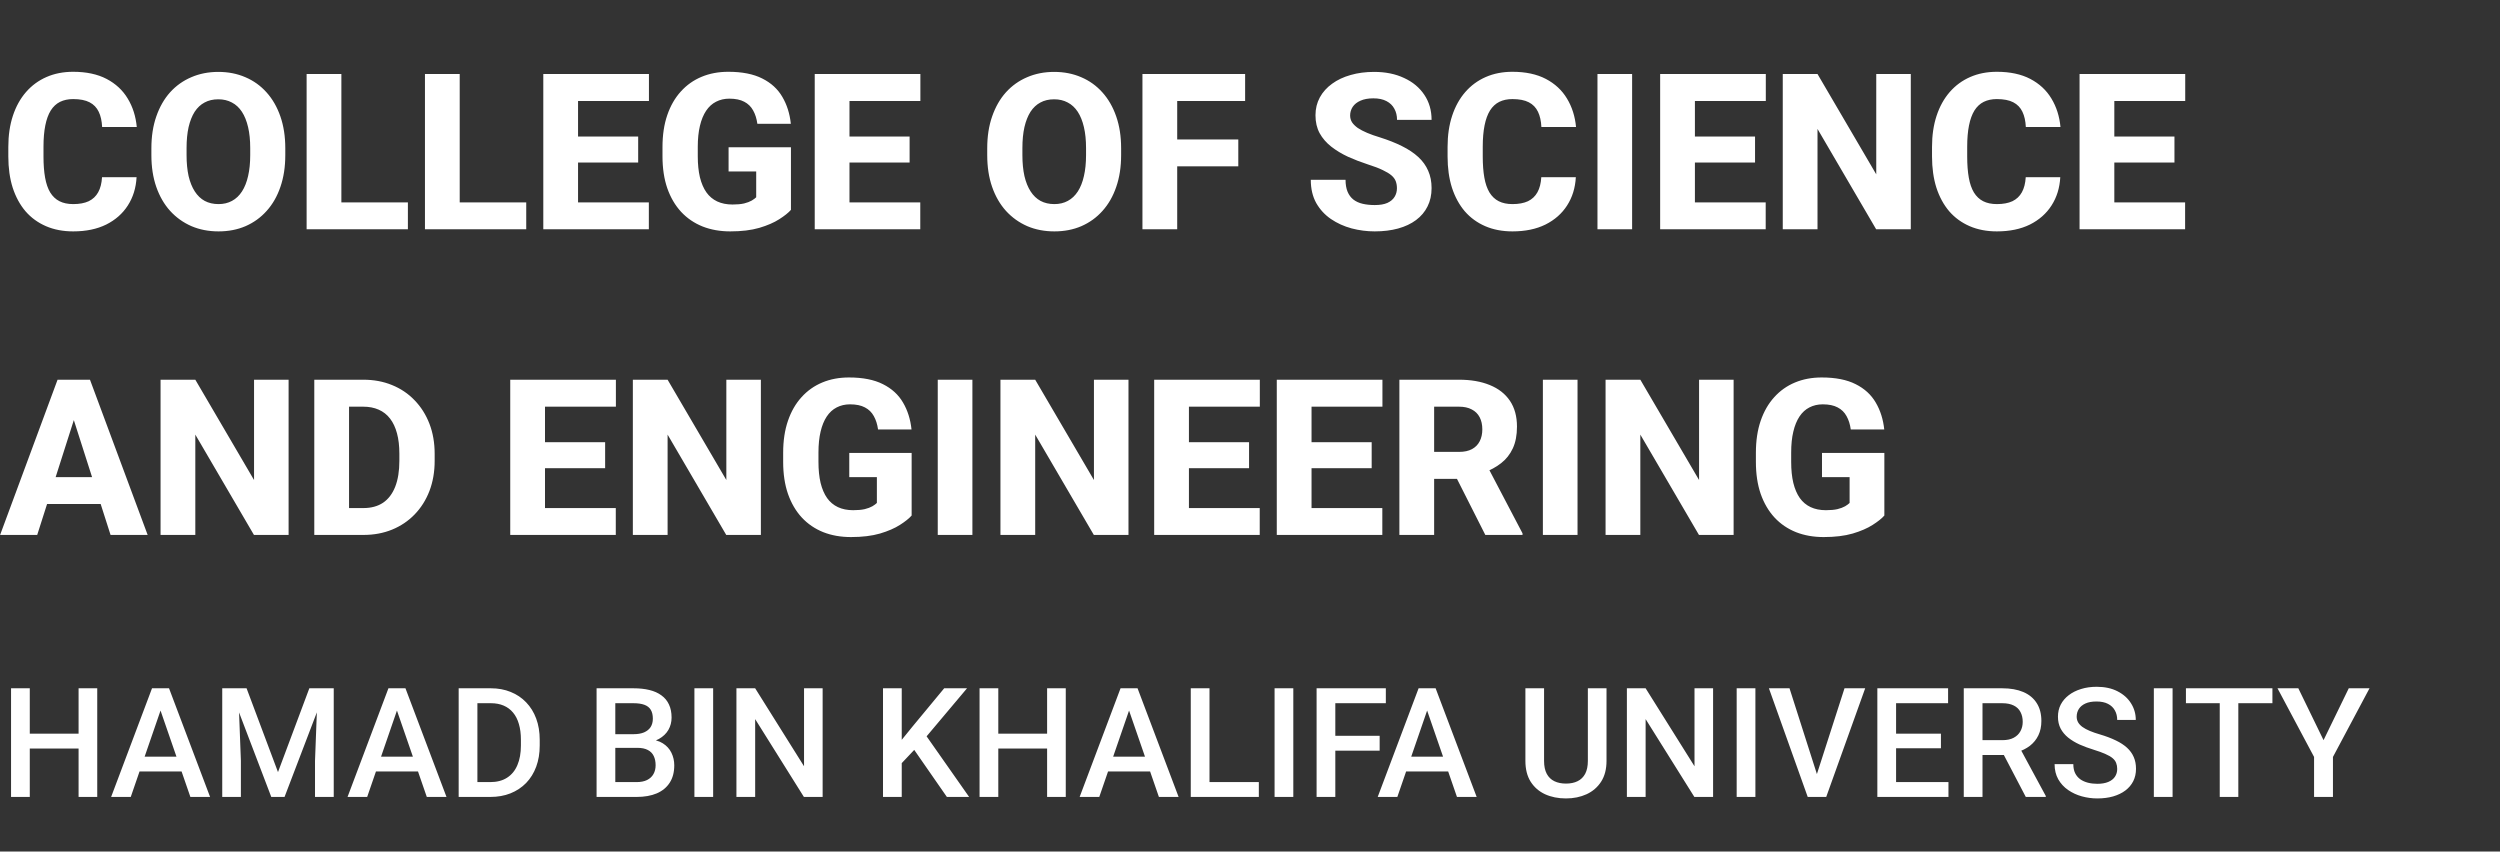
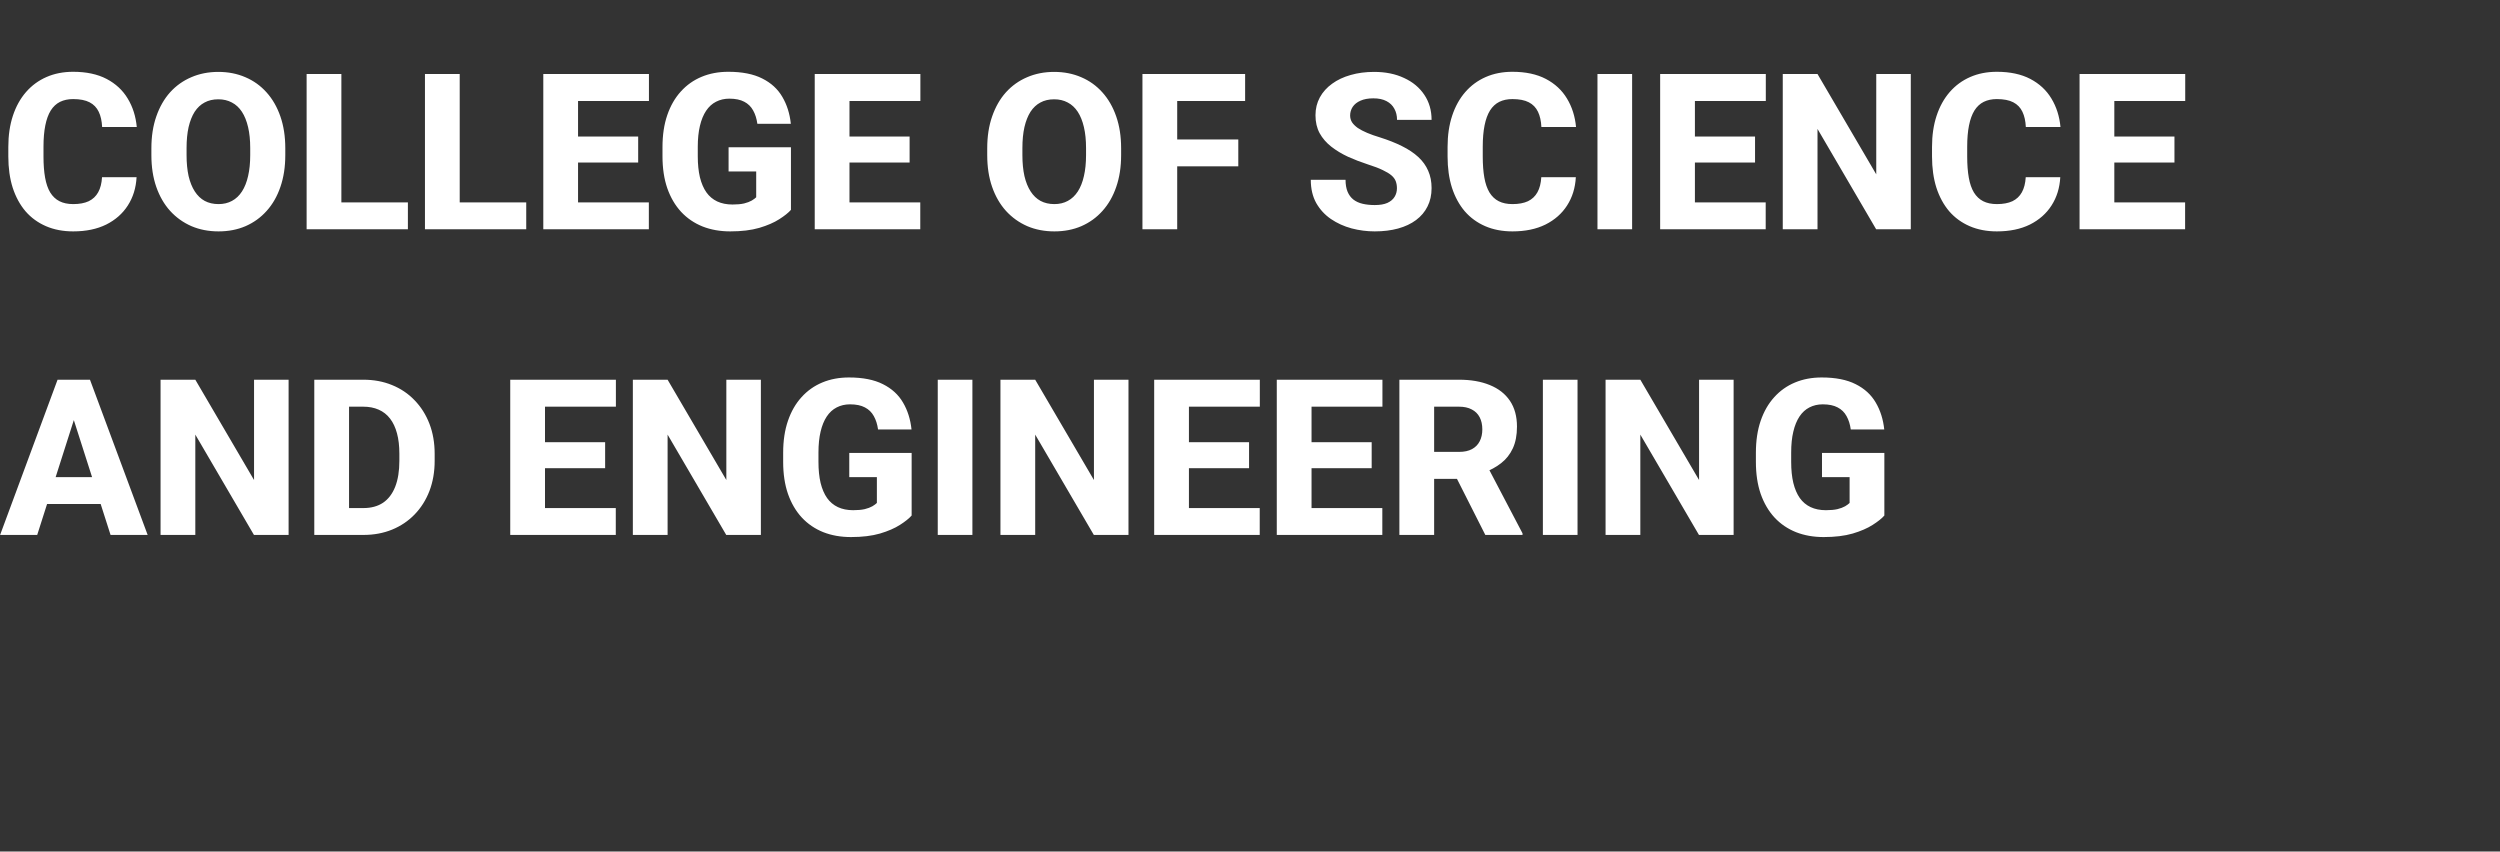
<svg xmlns="http://www.w3.org/2000/svg" width="229" height="78" viewBox="0 0 229 78" fill="none">
  <rect x="0" y="0" width="229" height="78" fill="#333333" stroke="none" />
-   <path d="M9.346 16.234H12.51C12.458 17.211 12.191 18.074 11.709 18.822C11.234 19.564 10.573 20.147 9.727 20.57C8.88 20.987 7.874 21.195 6.709 21.195C5.778 21.195 4.945 21.036 4.209 20.717C3.473 20.398 2.848 19.942 2.334 19.35C1.826 18.751 1.436 18.031 1.162 17.191C0.895 16.345 0.762 15.391 0.762 14.33V13.461C0.762 12.4 0.902 11.446 1.182 10.6C1.462 9.753 1.862 9.031 2.383 8.432C2.904 7.833 3.529 7.374 4.258 7.055C4.987 6.736 5.801 6.576 6.699 6.576C7.91 6.576 8.932 6.794 9.766 7.23C10.599 7.667 11.243 8.266 11.699 9.027C12.162 9.789 12.438 10.658 12.529 11.635H9.355C9.329 11.081 9.225 10.616 9.043 10.238C8.861 9.854 8.581 9.564 8.203 9.369C7.826 9.174 7.324 9.076 6.699 9.076C6.243 9.076 5.843 9.161 5.498 9.33C5.16 9.499 4.876 9.763 4.648 10.121C4.427 10.479 4.261 10.935 4.15 11.488C4.04 12.035 3.984 12.686 3.984 13.441V14.33C3.984 15.079 4.033 15.727 4.131 16.273C4.229 16.82 4.385 17.273 4.6 17.631C4.821 17.989 5.104 18.256 5.449 18.432C5.794 18.607 6.214 18.695 6.709 18.695C7.275 18.695 7.747 18.607 8.125 18.432C8.503 18.249 8.792 17.976 8.994 17.611C9.196 17.247 9.313 16.788 9.346 16.234ZM26.133 13.578V14.213C26.133 15.294 25.983 16.264 25.684 17.123C25.391 17.982 24.971 18.715 24.424 19.32C23.884 19.926 23.239 20.391 22.49 20.717C21.748 21.036 20.924 21.195 20.02 21.195C19.115 21.195 18.288 21.036 17.539 20.717C16.79 20.391 16.139 19.926 15.586 19.32C15.039 18.715 14.616 17.982 14.316 17.123C14.017 16.264 13.867 15.294 13.867 14.213V13.578C13.867 12.497 14.017 11.527 14.316 10.668C14.616 9.802 15.036 9.066 15.576 8.461C16.123 7.855 16.771 7.393 17.52 7.074C18.268 6.749 19.095 6.586 20 6.586C20.905 6.586 21.732 6.749 22.48 7.074C23.229 7.393 23.874 7.855 24.414 8.461C24.961 9.066 25.384 9.802 25.684 10.668C25.983 11.527 26.133 12.497 26.133 13.578ZM22.92 14.213V13.559C22.92 12.836 22.855 12.198 22.725 11.645C22.594 11.085 22.406 10.616 22.158 10.238C21.911 9.861 21.605 9.577 21.24 9.389C20.876 9.193 20.462 9.096 20 9.096C19.518 9.096 19.098 9.193 18.74 9.389C18.382 9.577 18.079 9.861 17.832 10.238C17.591 10.616 17.406 11.085 17.275 11.645C17.152 12.198 17.09 12.836 17.09 13.559V14.213C17.09 14.929 17.152 15.567 17.275 16.127C17.406 16.68 17.594 17.149 17.842 17.533C18.089 17.917 18.392 18.207 18.75 18.402C19.115 18.598 19.538 18.695 20.02 18.695C20.482 18.695 20.892 18.598 21.25 18.402C21.615 18.207 21.921 17.917 22.168 17.533C22.415 17.149 22.601 16.68 22.725 16.127C22.855 15.567 22.92 14.929 22.92 14.213ZM37.363 18.539V21H30.186V18.539H37.363ZM31.27 6.781V21H28.086V6.781H31.27ZM48.203 18.539V21H41.025V18.539H48.203ZM42.109 6.781V21H38.926V6.781H42.109ZM59.434 18.539V21H51.865V18.539H59.434ZM52.949 6.781V21H49.766V6.781H52.949ZM58.457 12.504V14.887H51.865V12.504H58.457ZM59.443 6.781V9.252H51.865V6.781H59.443ZM72.451 13.49V19.223C72.217 19.49 71.859 19.776 71.377 20.082C70.902 20.388 70.293 20.652 69.551 20.873C68.809 21.088 67.923 21.195 66.894 21.195C65.963 21.195 65.117 21.046 64.356 20.746C63.594 20.44 62.94 19.994 62.393 19.408C61.846 18.816 61.422 18.093 61.123 17.24C60.83 16.387 60.684 15.411 60.684 14.31V13.471C60.684 12.37 60.83 11.394 61.123 10.541C61.416 9.688 61.829 8.969 62.363 8.383C62.897 7.79 63.532 7.341 64.268 7.035C65.003 6.729 65.817 6.576 66.709 6.576C67.978 6.576 69.017 6.781 69.824 7.191C70.632 7.595 71.243 8.155 71.66 8.871C72.083 9.587 72.344 10.411 72.441 11.342H69.375C69.31 10.867 69.18 10.456 68.984 10.111C68.796 9.766 68.525 9.503 68.174 9.32C67.822 9.132 67.367 9.037 66.807 9.037C66.357 9.037 65.951 9.132 65.586 9.32C65.228 9.503 64.925 9.779 64.678 10.15C64.43 10.521 64.242 10.984 64.111 11.537C63.981 12.084 63.916 12.722 63.916 13.451V14.31C63.916 15.04 63.981 15.681 64.111 16.234C64.248 16.788 64.447 17.25 64.707 17.621C64.967 17.986 65.296 18.262 65.693 18.451C66.097 18.64 66.566 18.734 67.1 18.734C67.516 18.734 67.868 18.702 68.154 18.637C68.441 18.565 68.675 18.477 68.857 18.373C69.04 18.262 69.176 18.162 69.268 18.07V15.707H66.738V13.49H72.451ZM84.297 18.539V21H76.728V18.539H84.297ZM77.812 6.781V21H74.629V6.781H77.812ZM83.32 12.504V14.887H76.728V12.504H83.32ZM84.307 6.781V9.252H76.728V6.781H84.307ZM102.695 13.578V14.213C102.695 15.294 102.546 16.264 102.246 17.123C101.953 17.982 101.533 18.715 100.986 19.32C100.446 19.926 99.801 20.391 99.053 20.717C98.311 21.036 97.487 21.195 96.582 21.195C95.677 21.195 94.85 21.036 94.102 20.717C93.353 20.391 92.702 19.926 92.148 19.32C91.602 18.715 91.178 17.982 90.879 17.123C90.579 16.264 90.43 15.294 90.43 14.213V13.578C90.43 12.497 90.579 11.527 90.879 10.668C91.178 9.802 91.598 9.066 92.139 8.461C92.686 7.855 93.333 7.393 94.082 7.074C94.831 6.749 95.658 6.586 96.562 6.586C97.467 6.586 98.294 6.749 99.043 7.074C99.792 7.393 100.436 7.855 100.977 8.461C101.523 9.066 101.947 9.802 102.246 10.668C102.546 11.527 102.695 12.497 102.695 13.578ZM99.482 14.213V13.559C99.482 12.836 99.417 12.198 99.287 11.645C99.157 11.085 98.968 10.616 98.721 10.238C98.473 9.861 98.167 9.577 97.803 9.389C97.438 9.193 97.025 9.096 96.562 9.096C96.081 9.096 95.661 9.193 95.303 9.389C94.945 9.577 94.642 9.861 94.394 10.238C94.154 10.616 93.968 11.085 93.838 11.645C93.714 12.198 93.652 12.836 93.652 13.559V14.213C93.652 14.929 93.714 15.567 93.838 16.127C93.968 16.68 94.157 17.149 94.404 17.533C94.652 17.917 94.954 18.207 95.312 18.402C95.677 18.598 96.1 18.695 96.582 18.695C97.044 18.695 97.454 18.598 97.812 18.402C98.177 18.207 98.483 17.917 98.731 17.533C98.978 17.149 99.163 16.68 99.287 16.127C99.417 15.567 99.482 14.929 99.482 14.213ZM107.832 6.781V21H104.648V6.781H107.832ZM113.428 12.777V15.238H106.943V12.777H113.428ZM114.053 6.781V9.252H106.943V6.781H114.053ZM127.959 17.25C127.959 17.009 127.923 16.794 127.852 16.605C127.78 16.41 127.65 16.231 127.461 16.068C127.272 15.906 127.005 15.743 126.66 15.58C126.315 15.411 125.863 15.238 125.303 15.062C124.665 14.854 124.056 14.62 123.477 14.359C122.904 14.092 122.393 13.783 121.943 13.432C121.494 13.08 121.139 12.67 120.879 12.201C120.625 11.732 120.498 11.185 120.498 10.56C120.498 9.955 120.632 9.408 120.898 8.92C121.165 8.432 121.54 8.015 122.021 7.67C122.503 7.318 123.07 7.051 123.721 6.869C124.372 6.68 125.088 6.586 125.869 6.586C126.911 6.586 127.826 6.771 128.613 7.143C129.408 7.507 130.026 8.021 130.469 8.686C130.911 9.343 131.133 10.108 131.133 10.98H127.969C127.969 10.596 127.887 10.258 127.725 9.965C127.568 9.665 127.327 9.431 127.002 9.262C126.683 9.092 126.283 9.008 125.801 9.008C125.332 9.008 124.938 9.079 124.619 9.223C124.307 9.359 124.069 9.548 123.906 9.789C123.75 10.03 123.672 10.294 123.672 10.58C123.672 10.808 123.73 11.016 123.848 11.205C123.971 11.387 124.147 11.56 124.375 11.723C124.609 11.879 124.896 12.029 125.234 12.172C125.573 12.315 125.96 12.452 126.396 12.582C127.158 12.823 127.832 13.09 128.418 13.383C129.01 13.676 129.508 14.008 129.912 14.379C130.316 14.75 130.618 15.17 130.82 15.639C131.029 16.107 131.133 16.638 131.133 17.23C131.133 17.862 131.009 18.422 130.762 18.91C130.521 19.398 130.169 19.815 129.707 20.16C129.251 20.499 128.704 20.756 128.066 20.932C127.428 21.107 126.715 21.195 125.928 21.195C125.212 21.195 124.505 21.104 123.809 20.922C123.112 20.733 122.48 20.447 121.914 20.062C121.354 19.678 120.905 19.19 120.566 18.598C120.234 17.999 120.068 17.289 120.068 16.469H123.252C123.252 16.898 123.314 17.263 123.438 17.562C123.561 17.855 123.737 18.093 123.965 18.275C124.199 18.458 124.482 18.588 124.814 18.666C125.146 18.744 125.518 18.783 125.928 18.783C126.403 18.783 126.787 18.718 127.08 18.588C127.38 18.451 127.601 18.266 127.744 18.031C127.887 17.797 127.959 17.537 127.959 17.25ZM141.182 16.234H144.346C144.294 17.211 144.027 18.074 143.545 18.822C143.07 19.564 142.409 20.147 141.562 20.57C140.716 20.987 139.71 21.195 138.545 21.195C137.614 21.195 136.781 21.036 136.045 20.717C135.309 20.398 134.684 19.942 134.17 19.35C133.662 18.751 133.271 18.031 132.998 17.191C132.731 16.345 132.598 15.391 132.598 14.33V13.461C132.598 12.4 132.738 11.446 133.018 10.6C133.298 9.753 133.698 9.031 134.219 8.432C134.74 7.833 135.365 7.374 136.094 7.055C136.823 6.736 137.637 6.576 138.535 6.576C139.746 6.576 140.768 6.794 141.602 7.23C142.435 7.667 143.079 8.266 143.535 9.027C143.997 9.789 144.274 10.658 144.365 11.635H141.191C141.165 11.081 141.061 10.616 140.879 10.238C140.697 9.854 140.417 9.564 140.039 9.369C139.661 9.174 139.16 9.076 138.535 9.076C138.079 9.076 137.679 9.161 137.334 9.33C136.995 9.499 136.712 9.763 136.484 10.121C136.263 10.479 136.097 10.935 135.986 11.488C135.876 12.035 135.82 12.686 135.82 13.441V14.33C135.82 15.079 135.869 15.727 135.967 16.273C136.064 16.82 136.221 17.273 136.436 17.631C136.657 17.989 136.94 18.256 137.285 18.432C137.63 18.607 138.05 18.695 138.545 18.695C139.111 18.695 139.583 18.607 139.961 18.432C140.339 18.249 140.628 17.976 140.83 17.611C141.032 17.247 141.149 16.788 141.182 16.234ZM149.502 6.781V21H146.328V6.781H149.502ZM161.738 18.539V21H154.17V18.539H161.738ZM155.254 6.781V21H152.07V6.781H155.254ZM160.762 12.504V14.887H154.17V12.504H160.762ZM161.748 6.781V9.252H154.17V6.781H161.748ZM175.029 6.781V21H171.855L166.484 11.81V21H163.301V6.781H166.484L171.865 15.971V6.781H175.029ZM185.557 16.234H188.721C188.669 17.211 188.402 18.074 187.92 18.822C187.445 19.564 186.784 20.147 185.938 20.57C185.091 20.987 184.085 21.195 182.92 21.195C181.989 21.195 181.156 21.036 180.42 20.717C179.684 20.398 179.059 19.942 178.545 19.35C178.037 18.751 177.646 18.031 177.373 17.191C177.106 16.345 176.973 15.391 176.973 14.33V13.461C176.973 12.4 177.113 11.446 177.393 10.6C177.673 9.753 178.073 9.031 178.594 8.432C179.115 7.833 179.74 7.374 180.469 7.055C181.198 6.736 182.012 6.576 182.91 6.576C184.121 6.576 185.143 6.794 185.977 7.23C186.81 7.667 187.454 8.266 187.91 9.027C188.372 9.789 188.649 10.658 188.74 11.635H185.566C185.54 11.081 185.436 10.616 185.254 10.238C185.072 9.854 184.792 9.564 184.414 9.369C184.036 9.174 183.535 9.076 182.91 9.076C182.454 9.076 182.054 9.161 181.709 9.33C181.37 9.499 181.087 9.763 180.859 10.121C180.638 10.479 180.472 10.935 180.361 11.488C180.251 12.035 180.195 12.686 180.195 13.441V14.33C180.195 15.079 180.244 15.727 180.342 16.273C180.439 16.82 180.596 17.273 180.811 17.631C181.032 17.989 181.315 18.256 181.66 18.432C182.005 18.607 182.425 18.695 182.92 18.695C183.486 18.695 183.958 18.607 184.336 18.432C184.714 18.249 185.003 17.976 185.205 17.611C185.407 17.247 185.524 16.788 185.557 16.234ZM200.156 18.539V21H192.588V18.539H200.156ZM193.672 6.781V21H190.488V6.781H193.672ZM199.18 12.504V14.887H192.588V12.504H199.18ZM200.166 6.781V9.252H192.588V6.781H200.166ZM7.08 37.486L3.408 49H0.01L5.273 34.781H7.422L7.08 37.486ZM10.127 49L6.445 37.486L6.064 34.781H8.242L13.525 49H10.127ZM9.971 43.707V46.168H2.559V43.707H9.971ZM26.436 34.781V49H23.262L17.891 39.81V49H14.707V34.781H17.891L23.271 43.971V34.781H26.436ZM33.291 49H30.166L30.186 46.539H33.291C34.001 46.539 34.6 46.376 35.088 46.051C35.576 45.719 35.947 45.23 36.201 44.586C36.455 43.935 36.582 43.144 36.582 42.213V41.559C36.582 40.855 36.51 40.237 36.367 39.703C36.224 39.163 36.012 38.71 35.732 38.346C35.453 37.981 35.104 37.708 34.688 37.525C34.277 37.343 33.805 37.252 33.272 37.252H30.107V34.781H33.272C34.235 34.781 35.114 34.944 35.908 35.27C36.709 35.595 37.399 36.06 37.978 36.666C38.565 37.272 39.017 37.988 39.336 38.815C39.655 39.641 39.815 40.562 39.815 41.578V42.213C39.815 43.222 39.655 44.143 39.336 44.977C39.017 45.803 38.565 46.52 37.978 47.125C37.399 47.724 36.712 48.186 35.918 48.512C35.124 48.837 34.248 49 33.291 49ZM31.973 34.781V49H28.789V34.781H31.973ZM56.406 46.539V49H48.838V46.539H56.406ZM49.922 34.781V49H46.738V34.781H49.922ZM55.43 40.504V42.887H48.838V40.504H55.43ZM56.416 34.781V37.252H48.838V34.781H56.416ZM69.697 34.781V49H66.523L61.152 39.81V49H57.969V34.781H61.152L66.533 43.971V34.781H69.697ZM83.506 41.49V47.223C83.272 47.49 82.913 47.776 82.432 48.082C81.956 48.388 81.348 48.652 80.606 48.873C79.863 49.088 78.978 49.195 77.949 49.195C77.018 49.195 76.172 49.046 75.41 48.746C74.648 48.44 73.994 47.994 73.447 47.408C72.9 46.816 72.477 46.093 72.178 45.24C71.885 44.387 71.738 43.411 71.738 42.31V41.471C71.738 40.37 71.885 39.394 72.178 38.541C72.471 37.688 72.884 36.969 73.418 36.383C73.952 35.79 74.587 35.341 75.322 35.035C76.058 34.729 76.872 34.576 77.764 34.576C79.033 34.576 80.072 34.781 80.879 35.191C81.686 35.595 82.298 36.155 82.715 36.871C83.138 37.587 83.398 38.411 83.496 39.342H80.43C80.365 38.867 80.234 38.456 80.039 38.111C79.85 37.766 79.58 37.503 79.228 37.32C78.877 37.132 78.421 37.037 77.861 37.037C77.412 37.037 77.005 37.132 76.641 37.32C76.283 37.503 75.98 37.779 75.732 38.15C75.485 38.522 75.296 38.984 75.166 39.537C75.036 40.084 74.971 40.722 74.971 41.451V42.31C74.971 43.04 75.036 43.681 75.166 44.234C75.303 44.788 75.501 45.25 75.762 45.621C76.022 45.986 76.351 46.262 76.748 46.451C77.152 46.64 77.62 46.734 78.154 46.734C78.571 46.734 78.922 46.702 79.209 46.637C79.495 46.565 79.73 46.477 79.912 46.373C80.094 46.262 80.231 46.161 80.322 46.07V43.707H77.793V41.49H83.506ZM89.072 34.781V49H85.898V34.781H89.072ZM103.369 34.781V49H100.195L94.824 39.81V49H91.641V34.781H94.824L100.205 43.971V34.781H103.369ZM115.391 46.539V49H107.822V46.539H115.391ZM108.906 34.781V49H105.723V34.781H108.906ZM114.414 40.504V42.887H107.822V40.504H114.414ZM115.4 34.781V37.252H107.822V34.781H115.4ZM126.621 46.539V49H119.053V46.539H126.621ZM120.137 34.781V49H116.953V34.781H120.137ZM125.645 40.504V42.887H119.053V40.504H125.645ZM126.631 34.781V37.252H119.053V34.781H126.631ZM128.184 34.781H133.643C134.73 34.781 135.671 34.944 136.465 35.27C137.266 35.595 137.881 36.077 138.311 36.715C138.74 37.353 138.955 38.141 138.955 39.078C138.955 39.859 138.828 40.523 138.574 41.07C138.32 41.617 137.962 42.07 137.5 42.428C137.044 42.786 136.51 43.075 135.898 43.297L134.863 43.863H130.215L130.195 41.393H133.652C134.128 41.393 134.521 41.308 134.834 41.139C135.146 40.969 135.381 40.732 135.537 40.426C135.7 40.113 135.781 39.749 135.781 39.332C135.781 38.902 135.7 38.531 135.537 38.219C135.374 37.906 135.133 37.669 134.814 37.506C134.502 37.337 134.111 37.252 133.643 37.252H131.367V49H128.184V34.781ZM136.055 49L132.861 42.682L136.221 42.672L139.463 48.853V49H136.055ZM144.502 34.781V49H141.328V34.781H144.502ZM158.799 34.781V49H155.625L150.254 39.81V49H147.07V34.781H150.254L155.635 43.971V34.781H158.799ZM172.607 41.49V47.223C172.373 47.49 172.015 47.776 171.533 48.082C171.058 48.388 170.449 48.652 169.707 48.873C168.965 49.088 168.079 49.195 167.051 49.195C166.12 49.195 165.273 49.046 164.512 48.746C163.75 48.44 163.096 47.994 162.549 47.408C162.002 46.816 161.579 46.093 161.279 45.24C160.986 44.387 160.84 43.411 160.84 42.31V41.471C160.84 40.37 160.986 39.394 161.279 38.541C161.572 37.688 161.986 36.969 162.52 36.383C163.053 35.79 163.688 35.341 164.424 35.035C165.16 34.729 165.973 34.576 166.865 34.576C168.135 34.576 169.173 34.781 169.98 35.191C170.788 35.595 171.4 36.155 171.816 36.871C172.24 37.587 172.5 38.411 172.598 39.342H169.531C169.466 38.867 169.336 38.456 169.141 38.111C168.952 37.766 168.682 37.503 168.33 37.32C167.979 37.132 167.523 37.037 166.963 37.037C166.514 37.037 166.107 37.132 165.742 37.32C165.384 37.503 165.081 37.779 164.834 38.15C164.587 38.522 164.398 38.984 164.268 39.537C164.137 40.084 164.072 40.722 164.072 41.451V42.31C164.072 43.04 164.137 43.681 164.268 44.234C164.404 44.788 164.603 45.25 164.863 45.621C165.124 45.986 165.452 46.262 165.85 46.451C166.253 46.64 166.722 46.734 167.256 46.734C167.673 46.734 168.024 46.702 168.311 46.637C168.597 46.565 168.831 46.477 169.014 46.373C169.196 46.262 169.333 46.161 169.424 46.07V43.707H166.895V41.49H172.607Z" fill="white" />
-   <path d="M7.588 67.203V68.564H2.304V67.203H7.588ZM2.728 63.047V73H1.012V63.047H2.728ZM8.907 63.047V73H7.198V63.047H8.907ZM14.95 64.373L11.977 73H10.179L13.925 63.047H15.073L14.95 64.373ZM17.439 73L14.458 64.373L14.328 63.047H15.483L19.243 73H17.439ZM17.295 69.309V70.669H11.881V69.309H17.295ZM21.055 63.047H22.586L25.464 70.724L28.335 63.047H29.866L26.065 73H24.849L21.055 63.047ZM20.357 63.047H21.814L22.066 69.691V73H20.357V63.047ZM29.107 63.047H30.57V73H28.855V69.691L29.107 63.047ZM36.606 64.373L33.633 73H31.835L35.581 63.047H36.73L36.606 64.373ZM39.095 73L36.114 64.373L35.984 63.047H37.14L40.899 73H39.095ZM38.951 69.309V70.669H33.537V69.309H38.951ZM44.905 73H42.779L42.793 71.64H44.905C45.52 71.64 46.035 71.505 46.45 71.236C46.87 70.967 47.184 70.582 47.394 70.081C47.608 69.58 47.715 68.983 47.715 68.29V67.75C47.715 67.212 47.653 66.736 47.53 66.321C47.412 65.907 47.234 65.558 46.997 65.275C46.765 64.993 46.477 64.779 46.136 64.633C45.798 64.487 45.409 64.414 44.967 64.414H42.738V63.047H44.967C45.628 63.047 46.231 63.158 46.778 63.382C47.325 63.601 47.797 63.917 48.193 64.332C48.594 64.747 48.902 65.243 49.116 65.822C49.33 66.401 49.438 67.048 49.438 67.764V68.29C49.438 69.005 49.33 69.653 49.116 70.231C48.902 70.81 48.594 71.307 48.193 71.722C47.792 72.132 47.314 72.449 46.758 72.672C46.206 72.891 45.589 73 44.905 73ZM43.73 63.047V73H42.014V63.047H43.73ZM58.379 68.502H55.843L55.829 67.251H58.044C58.418 67.251 58.734 67.196 58.994 67.087C59.258 66.973 59.459 66.811 59.596 66.602C59.732 66.387 59.801 66.13 59.801 65.829C59.801 65.496 59.737 65.225 59.609 65.016C59.482 64.806 59.286 64.653 59.022 64.558C58.762 64.462 58.429 64.414 58.023 64.414H56.362V73H54.647V63.047H58.023C58.57 63.047 59.058 63.099 59.486 63.204C59.919 63.309 60.286 63.473 60.587 63.696C60.892 63.915 61.122 64.193 61.277 64.53C61.437 64.868 61.517 65.269 61.517 65.733C61.517 66.144 61.419 66.519 61.223 66.861C61.027 67.199 60.737 67.474 60.355 67.689C59.972 67.903 59.495 68.03 58.926 68.071L58.379 68.502ZM58.304 73H55.303L56.075 71.64H58.304C58.691 71.64 59.015 71.576 59.274 71.448C59.534 71.316 59.728 71.136 59.855 70.908C59.988 70.676 60.054 70.405 60.054 70.095C60.054 69.771 59.997 69.491 59.883 69.254C59.769 69.012 59.589 68.828 59.343 68.7C59.097 68.568 58.775 68.502 58.379 68.502H56.451L56.465 67.251H58.974L59.363 67.723C59.91 67.741 60.359 67.862 60.71 68.085C61.065 68.308 61.33 68.598 61.503 68.953C61.676 69.309 61.763 69.691 61.763 70.102C61.763 70.735 61.624 71.266 61.346 71.694C61.072 72.123 60.678 72.449 60.163 72.672C59.648 72.891 59.028 73 58.304 73ZM65.324 63.047V73H63.608V63.047H65.324ZM75.353 63.047V73H73.637L69.173 65.87V73H67.457V63.047H69.173L73.65 70.19V63.047H75.353ZM82.599 63.047V73H80.883V63.047H82.599ZM88.58 63.047L84.547 67.839L82.25 70.272L81.949 68.57L83.59 66.547L86.488 63.047H88.58ZM86.734 73L83.46 68.283L84.643 67.114L88.772 73H86.734ZM96.305 67.203V68.564H91.02V67.203H96.305ZM91.444 63.047V73H89.728V63.047H91.444ZM97.624 63.047V73H95.915V63.047H97.624ZM103.667 64.373L100.693 73H98.895L102.642 63.047H103.79L103.667 64.373ZM106.155 73L103.175 64.373L103.045 63.047H104.2L107.96 73H106.155ZM106.012 69.309V70.669H100.598V69.309H106.012ZM115.309 71.64V73H110.312V71.64H115.309ZM110.79 63.047V73H109.074V63.047H110.79ZM118.467 63.047V73H116.751V63.047H118.467ZM122.315 63.047V73H120.6V63.047H122.315ZM126.376 67.401V68.762H121.878V67.401H126.376ZM126.943 63.047V64.414H121.878V63.047H126.943ZM130.97 64.373L127.996 73H126.198L129.944 63.047H131.093L130.97 64.373ZM133.458 73L130.478 64.373L130.348 63.047H131.503L135.263 73H133.458ZM133.314 69.309V70.669H127.9V69.309H133.314ZM145.448 63.047H147.157V69.698C147.157 70.455 146.993 71.088 146.665 71.599C146.337 72.109 145.89 72.494 145.325 72.754C144.765 73.009 144.138 73.137 143.445 73.137C142.73 73.137 142.092 73.009 141.531 72.754C140.971 72.494 140.529 72.109 140.205 71.599C139.886 71.088 139.727 70.455 139.727 69.698V63.047H141.436V69.698C141.436 70.177 141.518 70.571 141.682 70.881C141.846 71.186 142.078 71.412 142.379 71.558C142.68 71.704 143.035 71.776 143.445 71.776C143.855 71.776 144.209 71.704 144.505 71.558C144.806 71.412 145.038 71.186 145.202 70.881C145.366 70.571 145.448 70.177 145.448 69.698V63.047ZM156.919 63.047V73H155.203L150.739 65.87V73H149.023V63.047H150.739L155.217 70.19V63.047H156.919ZM160.795 63.047V73H159.079V63.047H160.795ZM166.339 71.182L168.957 63.047H170.851L167.282 73H166.004L166.339 71.182ZM163.919 63.047L166.517 71.182L166.872 73H165.587L162.032 63.047H163.919ZM178.479 71.64V73H173.195V71.64H178.479ZM173.681 63.047V73H171.965V63.047H173.681ZM177.789 67.203V68.543H173.195V67.203H177.789ZM178.445 63.047V64.414H173.195V63.047H178.445ZM179.881 63.047H183.401C184.158 63.047 184.803 63.161 185.336 63.389C185.869 63.617 186.277 63.954 186.56 64.4C186.847 64.842 186.99 65.389 186.99 66.041C186.99 66.538 186.899 66.975 186.717 67.353C186.535 67.732 186.277 68.051 185.944 68.311C185.612 68.566 185.215 68.764 184.755 68.905L184.235 69.158H181.07L181.057 67.798H183.429C183.839 67.798 184.181 67.725 184.454 67.579C184.728 67.433 184.933 67.235 185.069 66.984C185.211 66.729 185.281 66.442 185.281 66.123C185.281 65.777 185.213 65.476 185.076 65.221C184.944 64.961 184.739 64.763 184.461 64.626C184.183 64.485 183.83 64.414 183.401 64.414H181.597V73H179.881V63.047ZM185.562 73L183.224 68.529L185.021 68.522L187.394 72.911V73H185.562ZM193.936 70.436C193.936 70.231 193.904 70.049 193.84 69.89C193.781 69.73 193.674 69.584 193.519 69.452C193.364 69.32 193.145 69.192 192.862 69.069C192.584 68.942 192.229 68.812 191.796 68.68C191.322 68.534 190.884 68.372 190.483 68.194C190.087 68.012 189.741 67.802 189.444 67.565C189.148 67.324 188.918 67.048 188.754 66.738C188.59 66.424 188.508 66.061 188.508 65.651C188.508 65.246 188.592 64.877 188.761 64.544C188.934 64.211 189.178 63.924 189.492 63.683C189.811 63.437 190.187 63.247 190.62 63.115C191.053 62.978 191.532 62.91 192.056 62.91C192.794 62.91 193.43 63.047 193.963 63.32C194.501 63.594 194.913 63.961 195.2 64.421C195.492 64.881 195.638 65.389 195.638 65.945H193.936C193.936 65.617 193.865 65.328 193.724 65.077C193.587 64.822 193.377 64.621 193.095 64.476C192.817 64.33 192.464 64.257 192.035 64.257C191.63 64.257 191.292 64.318 191.023 64.441C190.755 64.564 190.554 64.731 190.422 64.94C190.29 65.15 190.224 65.387 190.224 65.651C190.224 65.838 190.267 66.009 190.354 66.164C190.44 66.314 190.572 66.456 190.75 66.588C190.928 66.716 191.151 66.836 191.42 66.95C191.689 67.064 192.006 67.174 192.37 67.278C192.922 67.442 193.402 67.625 193.812 67.825C194.223 68.021 194.564 68.245 194.838 68.495C195.111 68.746 195.316 69.031 195.453 69.35C195.59 69.664 195.658 70.022 195.658 70.423C195.658 70.842 195.574 71.22 195.405 71.558C195.237 71.89 194.995 72.175 194.681 72.412C194.371 72.644 193.997 72.825 193.56 72.952C193.127 73.075 192.644 73.137 192.11 73.137C191.632 73.137 191.16 73.073 190.695 72.945C190.235 72.818 189.816 72.624 189.438 72.364C189.059 72.1 188.758 71.772 188.535 71.38C188.312 70.983 188.2 70.521 188.2 69.992H189.916C189.916 70.316 189.971 70.591 190.08 70.819C190.194 71.047 190.351 71.234 190.552 71.38C190.752 71.521 190.985 71.626 191.249 71.694C191.518 71.763 191.805 71.797 192.11 71.797C192.511 71.797 192.846 71.74 193.115 71.626C193.389 71.512 193.594 71.353 193.73 71.147C193.867 70.942 193.936 70.705 193.936 70.436ZM199.008 63.047V73H197.292V63.047H199.008ZM205.03 63.047V73H203.328V63.047H205.03ZM208.154 63.047V64.414H200.231V63.047H208.154ZM210.526 63.047L212.837 67.798L215.147 63.047H217.048L213.698 69.336V73H211.969V69.336L208.619 63.047H210.526Z" fill="white" />
+   <path d="M9.346 16.234H12.51C12.458 17.211 12.191 18.074 11.709 18.822C11.234 19.564 10.573 20.147 9.727 20.57C8.88 20.987 7.874 21.195 6.709 21.195C5.778 21.195 4.945 21.036 4.209 20.717C3.473 20.398 2.848 19.942 2.334 19.35C1.826 18.751 1.436 18.031 1.162 17.191C0.895 16.345 0.762 15.391 0.762 14.33V13.461C0.762 12.4 0.902 11.446 1.182 10.6C1.462 9.753 1.862 9.031 2.383 8.432C2.904 7.833 3.529 7.374 4.258 7.055C4.987 6.736 5.801 6.576 6.699 6.576C7.91 6.576 8.932 6.794 9.766 7.23C10.599 7.667 11.243 8.266 11.699 9.027C12.162 9.789 12.438 10.658 12.529 11.635H9.355C9.329 11.081 9.225 10.616 9.043 10.238C8.861 9.854 8.581 9.564 8.203 9.369C7.826 9.174 7.324 9.076 6.699 9.076C6.243 9.076 5.843 9.161 5.498 9.33C5.16 9.499 4.876 9.763 4.648 10.121C4.427 10.479 4.261 10.935 4.15 11.488C4.04 12.035 3.984 12.686 3.984 13.441V14.33C3.984 15.079 4.033 15.727 4.131 16.273C4.229 16.82 4.385 17.273 4.6 17.631C4.821 17.989 5.104 18.256 5.449 18.432C5.794 18.607 6.214 18.695 6.709 18.695C7.275 18.695 7.747 18.607 8.125 18.432C8.503 18.249 8.792 17.976 8.994 17.611C9.196 17.247 9.313 16.788 9.346 16.234ZM26.133 13.578V14.213C26.133 15.294 25.983 16.264 25.684 17.123C25.391 17.982 24.971 18.715 24.424 19.32C23.884 19.926 23.239 20.391 22.49 20.717C21.748 21.036 20.924 21.195 20.02 21.195C19.115 21.195 18.288 21.036 17.539 20.717C16.79 20.391 16.139 19.926 15.586 19.32C15.039 18.715 14.616 17.982 14.316 17.123C14.017 16.264 13.867 15.294 13.867 14.213V13.578C13.867 12.497 14.017 11.527 14.316 10.668C14.616 9.802 15.036 9.066 15.576 8.461C16.123 7.855 16.771 7.393 17.52 7.074C18.268 6.749 19.095 6.586 20 6.586C20.905 6.586 21.732 6.749 22.48 7.074C23.229 7.393 23.874 7.855 24.414 8.461C24.961 9.066 25.384 9.802 25.684 10.668C25.983 11.527 26.133 12.497 26.133 13.578ZM22.92 14.213V13.559C22.92 12.836 22.855 12.198 22.725 11.645C22.594 11.085 22.406 10.616 22.158 10.238C21.911 9.861 21.605 9.577 21.24 9.389C20.876 9.193 20.462 9.096 20 9.096C19.518 9.096 19.098 9.193 18.74 9.389C18.382 9.577 18.079 9.861 17.832 10.238C17.591 10.616 17.406 11.085 17.275 11.645C17.152 12.198 17.09 12.836 17.09 13.559V14.213C17.09 14.929 17.152 15.567 17.275 16.127C17.406 16.68 17.594 17.149 17.842 17.533C18.089 17.917 18.392 18.207 18.75 18.402C19.115 18.598 19.538 18.695 20.02 18.695C20.482 18.695 20.892 18.598 21.25 18.402C21.615 18.207 21.921 17.917 22.168 17.533C22.415 17.149 22.601 16.68 22.725 16.127C22.855 15.567 22.92 14.929 22.92 14.213ZM37.363 18.539V21H30.186V18.539H37.363ZM31.27 6.781V21H28.086V6.781H31.27ZM48.203 18.539V21H41.025V18.539H48.203ZM42.109 6.781V21H38.926V6.781H42.109ZM59.434 18.539V21H51.865V18.539H59.434ZM52.949 6.781V21H49.766V6.781H52.949ZM58.457 12.504V14.887H51.865V12.504H58.457ZM59.443 6.781V9.252H51.865V6.781H59.443M72.451 13.49V19.223C72.217 19.49 71.859 19.776 71.377 20.082C70.902 20.388 70.293 20.652 69.551 20.873C68.809 21.088 67.923 21.195 66.894 21.195C65.963 21.195 65.117 21.046 64.356 20.746C63.594 20.44 62.94 19.994 62.393 19.408C61.846 18.816 61.422 18.093 61.123 17.24C60.83 16.387 60.684 15.411 60.684 14.31V13.471C60.684 12.37 60.83 11.394 61.123 10.541C61.416 9.688 61.829 8.969 62.363 8.383C62.897 7.79 63.532 7.341 64.268 7.035C65.003 6.729 65.817 6.576 66.709 6.576C67.978 6.576 69.017 6.781 69.824 7.191C70.632 7.595 71.243 8.155 71.66 8.871C72.083 9.587 72.344 10.411 72.441 11.342H69.375C69.31 10.867 69.18 10.456 68.984 10.111C68.796 9.766 68.525 9.503 68.174 9.32C67.822 9.132 67.367 9.037 66.807 9.037C66.357 9.037 65.951 9.132 65.586 9.32C65.228 9.503 64.925 9.779 64.678 10.15C64.43 10.521 64.242 10.984 64.111 11.537C63.981 12.084 63.916 12.722 63.916 13.451V14.31C63.916 15.04 63.981 15.681 64.111 16.234C64.248 16.788 64.447 17.25 64.707 17.621C64.967 17.986 65.296 18.262 65.693 18.451C66.097 18.64 66.566 18.734 67.1 18.734C67.516 18.734 67.868 18.702 68.154 18.637C68.441 18.565 68.675 18.477 68.857 18.373C69.04 18.262 69.176 18.162 69.268 18.07V15.707H66.738V13.49H72.451ZM84.297 18.539V21H76.728V18.539H84.297ZM77.812 6.781V21H74.629V6.781H77.812ZM83.32 12.504V14.887H76.728V12.504H83.32ZM84.307 6.781V9.252H76.728V6.781H84.307ZM102.695 13.578V14.213C102.695 15.294 102.546 16.264 102.246 17.123C101.953 17.982 101.533 18.715 100.986 19.32C100.446 19.926 99.801 20.391 99.053 20.717C98.311 21.036 97.487 21.195 96.582 21.195C95.677 21.195 94.85 21.036 94.102 20.717C93.353 20.391 92.702 19.926 92.148 19.32C91.602 18.715 91.178 17.982 90.879 17.123C90.579 16.264 90.43 15.294 90.43 14.213V13.578C90.43 12.497 90.579 11.527 90.879 10.668C91.178 9.802 91.598 9.066 92.139 8.461C92.686 7.855 93.333 7.393 94.082 7.074C94.831 6.749 95.658 6.586 96.562 6.586C97.467 6.586 98.294 6.749 99.043 7.074C99.792 7.393 100.436 7.855 100.977 8.461C101.523 9.066 101.947 9.802 102.246 10.668C102.546 11.527 102.695 12.497 102.695 13.578ZM99.482 14.213V13.559C99.482 12.836 99.417 12.198 99.287 11.645C99.157 11.085 98.968 10.616 98.721 10.238C98.473 9.861 98.167 9.577 97.803 9.389C97.438 9.193 97.025 9.096 96.562 9.096C96.081 9.096 95.661 9.193 95.303 9.389C94.945 9.577 94.642 9.861 94.394 10.238C94.154 10.616 93.968 11.085 93.838 11.645C93.714 12.198 93.652 12.836 93.652 13.559V14.213C93.652 14.929 93.714 15.567 93.838 16.127C93.968 16.68 94.157 17.149 94.404 17.533C94.652 17.917 94.954 18.207 95.312 18.402C95.677 18.598 96.1 18.695 96.582 18.695C97.044 18.695 97.454 18.598 97.812 18.402C98.177 18.207 98.483 17.917 98.731 17.533C98.978 17.149 99.163 16.68 99.287 16.127C99.417 15.567 99.482 14.929 99.482 14.213ZM107.832 6.781V21H104.648V6.781H107.832ZM113.428 12.777V15.238H106.943V12.777H113.428ZM114.053 6.781V9.252H106.943V6.781H114.053ZM127.959 17.25C127.959 17.009 127.923 16.794 127.852 16.605C127.78 16.41 127.65 16.231 127.461 16.068C127.272 15.906 127.005 15.743 126.66 15.58C126.315 15.411 125.863 15.238 125.303 15.062C124.665 14.854 124.056 14.62 123.477 14.359C122.904 14.092 122.393 13.783 121.943 13.432C121.494 13.08 121.139 12.67 120.879 12.201C120.625 11.732 120.498 11.185 120.498 10.56C120.498 9.955 120.632 9.408 120.898 8.92C121.165 8.432 121.54 8.015 122.021 7.67C122.503 7.318 123.07 7.051 123.721 6.869C124.372 6.68 125.088 6.586 125.869 6.586C126.911 6.586 127.826 6.771 128.613 7.143C129.408 7.507 130.026 8.021 130.469 8.686C130.911 9.343 131.133 10.108 131.133 10.98H127.969C127.969 10.596 127.887 10.258 127.725 9.965C127.568 9.665 127.327 9.431 127.002 9.262C126.683 9.092 126.283 9.008 125.801 9.008C125.332 9.008 124.938 9.079 124.619 9.223C124.307 9.359 124.069 9.548 123.906 9.789C123.75 10.03 123.672 10.294 123.672 10.58C123.672 10.808 123.73 11.016 123.848 11.205C123.971 11.387 124.147 11.56 124.375 11.723C124.609 11.879 124.896 12.029 125.234 12.172C125.573 12.315 125.96 12.452 126.396 12.582C127.158 12.823 127.832 13.09 128.418 13.383C129.01 13.676 129.508 14.008 129.912 14.379C130.316 14.75 130.618 15.17 130.82 15.639C131.029 16.107 131.133 16.638 131.133 17.23C131.133 17.862 131.009 18.422 130.762 18.91C130.521 19.398 130.169 19.815 129.707 20.16C129.251 20.499 128.704 20.756 128.066 20.932C127.428 21.107 126.715 21.195 125.928 21.195C125.212 21.195 124.505 21.104 123.809 20.922C123.112 20.733 122.48 20.447 121.914 20.062C121.354 19.678 120.905 19.19 120.566 18.598C120.234 17.999 120.068 17.289 120.068 16.469H123.252C123.252 16.898 123.314 17.263 123.438 17.562C123.561 17.855 123.737 18.093 123.965 18.275C124.199 18.458 124.482 18.588 124.814 18.666C125.146 18.744 125.518 18.783 125.928 18.783C126.403 18.783 126.787 18.718 127.08 18.588C127.38 18.451 127.601 18.266 127.744 18.031C127.887 17.797 127.959 17.537 127.959 17.25ZM141.182 16.234H144.346C144.294 17.211 144.027 18.074 143.545 18.822C143.07 19.564 142.409 20.147 141.562 20.57C140.716 20.987 139.71 21.195 138.545 21.195C137.614 21.195 136.781 21.036 136.045 20.717C135.309 20.398 134.684 19.942 134.17 19.35C133.662 18.751 133.271 18.031 132.998 17.191C132.731 16.345 132.598 15.391 132.598 14.33V13.461C132.598 12.4 132.738 11.446 133.018 10.6C133.298 9.753 133.698 9.031 134.219 8.432C134.74 7.833 135.365 7.374 136.094 7.055C136.823 6.736 137.637 6.576 138.535 6.576C139.746 6.576 140.768 6.794 141.602 7.23C142.435 7.667 143.079 8.266 143.535 9.027C143.997 9.789 144.274 10.658 144.365 11.635H141.191C141.165 11.081 141.061 10.616 140.879 10.238C140.697 9.854 140.417 9.564 140.039 9.369C139.661 9.174 139.16 9.076 138.535 9.076C138.079 9.076 137.679 9.161 137.334 9.33C136.995 9.499 136.712 9.763 136.484 10.121C136.263 10.479 136.097 10.935 135.986 11.488C135.876 12.035 135.82 12.686 135.82 13.441V14.33C135.82 15.079 135.869 15.727 135.967 16.273C136.064 16.82 136.221 17.273 136.436 17.631C136.657 17.989 136.94 18.256 137.285 18.432C137.63 18.607 138.05 18.695 138.545 18.695C139.111 18.695 139.583 18.607 139.961 18.432C140.339 18.249 140.628 17.976 140.83 17.611C141.032 17.247 141.149 16.788 141.182 16.234ZM149.502 6.781V21H146.328V6.781H149.502ZM161.738 18.539V21H154.17V18.539H161.738ZM155.254 6.781V21H152.07V6.781H155.254ZM160.762 12.504V14.887H154.17V12.504H160.762ZM161.748 6.781V9.252H154.17V6.781H161.748ZM175.029 6.781V21H171.855L166.484 11.81V21H163.301V6.781H166.484L171.865 15.971V6.781H175.029ZM185.557 16.234H188.721C188.669 17.211 188.402 18.074 187.92 18.822C187.445 19.564 186.784 20.147 185.938 20.57C185.091 20.987 184.085 21.195 182.92 21.195C181.989 21.195 181.156 21.036 180.42 20.717C179.684 20.398 179.059 19.942 178.545 19.35C178.037 18.751 177.646 18.031 177.373 17.191C177.106 16.345 176.973 15.391 176.973 14.33V13.461C176.973 12.4 177.113 11.446 177.393 10.6C177.673 9.753 178.073 9.031 178.594 8.432C179.115 7.833 179.74 7.374 180.469 7.055C181.198 6.736 182.012 6.576 182.91 6.576C184.121 6.576 185.143 6.794 185.977 7.23C186.81 7.667 187.454 8.266 187.91 9.027C188.372 9.789 188.649 10.658 188.74 11.635H185.566C185.54 11.081 185.436 10.616 185.254 10.238C185.072 9.854 184.792 9.564 184.414 9.369C184.036 9.174 183.535 9.076 182.91 9.076C182.454 9.076 182.054 9.161 181.709 9.33C181.37 9.499 181.087 9.763 180.859 10.121C180.638 10.479 180.472 10.935 180.361 11.488C180.251 12.035 180.195 12.686 180.195 13.441V14.33C180.195 15.079 180.244 15.727 180.342 16.273C180.439 16.82 180.596 17.273 180.811 17.631C181.032 17.989 181.315 18.256 181.66 18.432C182.005 18.607 182.425 18.695 182.92 18.695C183.486 18.695 183.958 18.607 184.336 18.432C184.714 18.249 185.003 17.976 185.205 17.611C185.407 17.247 185.524 16.788 185.557 16.234ZM200.156 18.539V21H192.588V18.539H200.156ZM193.672 6.781V21H190.488V6.781H193.672ZM199.18 12.504V14.887H192.588V12.504H199.18ZM200.166 6.781V9.252H192.588V6.781H200.166ZM7.08 37.486L3.408 49H0.01L5.273 34.781H7.422L7.08 37.486ZM10.127 49L6.445 37.486L6.064 34.781H8.242L13.525 49H10.127ZM9.971 43.707V46.168H2.559V43.707H9.971ZM26.436 34.781V49H23.262L17.891 39.81V49H14.707V34.781H17.891L23.271 43.971V34.781H26.436ZM33.291 49H30.166L30.186 46.539H33.291C34.001 46.539 34.6 46.376 35.088 46.051C35.576 45.719 35.947 45.23 36.201 44.586C36.455 43.935 36.582 43.144 36.582 42.213V41.559C36.582 40.855 36.51 40.237 36.367 39.703C36.224 39.163 36.012 38.71 35.732 38.346C35.453 37.981 35.104 37.708 34.688 37.525C34.277 37.343 33.805 37.252 33.272 37.252H30.107V34.781H33.272C34.235 34.781 35.114 34.944 35.908 35.27C36.709 35.595 37.399 36.06 37.978 36.666C38.565 37.272 39.017 37.988 39.336 38.815C39.655 39.641 39.815 40.562 39.815 41.578V42.213C39.815 43.222 39.655 44.143 39.336 44.977C39.017 45.803 38.565 46.52 37.978 47.125C37.399 47.724 36.712 48.186 35.918 48.512C35.124 48.837 34.248 49 33.291 49ZM31.973 34.781V49H28.789V34.781H31.973ZM56.406 46.539V49H48.838V46.539H56.406ZM49.922 34.781V49H46.738V34.781H49.922ZM55.43 40.504V42.887H48.838V40.504H55.43ZM56.416 34.781V37.252H48.838V34.781H56.416ZM69.697 34.781V49H66.523L61.152 39.81V49H57.969V34.781H61.152L66.533 43.971V34.781H69.697ZM83.506 41.49V47.223C83.272 47.49 82.913 47.776 82.432 48.082C81.956 48.388 81.348 48.652 80.606 48.873C79.863 49.088 78.978 49.195 77.949 49.195C77.018 49.195 76.172 49.046 75.41 48.746C74.648 48.44 73.994 47.994 73.447 47.408C72.9 46.816 72.477 46.093 72.178 45.24C71.885 44.387 71.738 43.411 71.738 42.31V41.471C71.738 40.37 71.885 39.394 72.178 38.541C72.471 37.688 72.884 36.969 73.418 36.383C73.952 35.79 74.587 35.341 75.322 35.035C76.058 34.729 76.872 34.576 77.764 34.576C79.033 34.576 80.072 34.781 80.879 35.191C81.686 35.595 82.298 36.155 82.715 36.871C83.138 37.587 83.398 38.411 83.496 39.342H80.43C80.365 38.867 80.234 38.456 80.039 38.111C79.85 37.766 79.58 37.503 79.228 37.32C78.877 37.132 78.421 37.037 77.861 37.037C77.412 37.037 77.005 37.132 76.641 37.32C76.283 37.503 75.98 37.779 75.732 38.15C75.485 38.522 75.296 38.984 75.166 39.537C75.036 40.084 74.971 40.722 74.971 41.451V42.31C74.971 43.04 75.036 43.681 75.166 44.234C75.303 44.788 75.501 45.25 75.762 45.621C76.022 45.986 76.351 46.262 76.748 46.451C77.152 46.64 77.62 46.734 78.154 46.734C78.571 46.734 78.922 46.702 79.209 46.637C79.495 46.565 79.73 46.477 79.912 46.373C80.094 46.262 80.231 46.161 80.322 46.07V43.707H77.793V41.49H83.506ZM89.072 34.781V49H85.898V34.781H89.072ZM103.369 34.781V49H100.195L94.824 39.81V49H91.641V34.781H94.824L100.205 43.971V34.781H103.369ZM115.391 46.539V49H107.822V46.539H115.391ZM108.906 34.781V49H105.723V34.781H108.906ZM114.414 40.504V42.887H107.822V40.504H114.414ZM115.4 34.781V37.252H107.822V34.781H115.4ZM126.621 46.539V49H119.053V46.539H126.621ZM120.137 34.781V49H116.953V34.781H120.137ZM125.645 40.504V42.887H119.053V40.504H125.645ZM126.631 34.781V37.252H119.053V34.781H126.631ZM128.184 34.781H133.643C134.73 34.781 135.671 34.944 136.465 35.27C137.266 35.595 137.881 36.077 138.311 36.715C138.74 37.353 138.955 38.141 138.955 39.078C138.955 39.859 138.828 40.523 138.574 41.07C138.32 41.617 137.962 42.07 137.5 42.428C137.044 42.786 136.51 43.075 135.898 43.297L134.863 43.863H130.215L130.195 41.393H133.652C134.128 41.393 134.521 41.308 134.834 41.139C135.146 40.969 135.381 40.732 135.537 40.426C135.7 40.113 135.781 39.749 135.781 39.332C135.781 38.902 135.7 38.531 135.537 38.219C135.374 37.906 135.133 37.669 134.814 37.506C134.502 37.337 134.111 37.252 133.643 37.252H131.367V49H128.184V34.781ZM136.055 49L132.861 42.682L136.221 42.672L139.463 48.853V49H136.055ZM144.502 34.781V49H141.328V34.781H144.502ZM158.799 34.781V49H155.625L150.254 39.81V49H147.07V34.781H150.254L155.635 43.971V34.781H158.799ZM172.607 41.49V47.223C172.373 47.49 172.015 47.776 171.533 48.082C171.058 48.388 170.449 48.652 169.707 48.873C168.965 49.088 168.079 49.195 167.051 49.195C166.12 49.195 165.273 49.046 164.512 48.746C163.75 48.44 163.096 47.994 162.549 47.408C162.002 46.816 161.579 46.093 161.279 45.24C160.986 44.387 160.84 43.411 160.84 42.31V41.471C160.84 40.37 160.986 39.394 161.279 38.541C161.572 37.688 161.986 36.969 162.52 36.383C163.053 35.79 163.688 35.341 164.424 35.035C165.16 34.729 165.973 34.576 166.865 34.576C168.135 34.576 169.173 34.781 169.98 35.191C170.788 35.595 171.4 36.155 171.816 36.871C172.24 37.587 172.5 38.411 172.598 39.342H169.531C169.466 38.867 169.336 38.456 169.141 38.111C168.952 37.766 168.682 37.503 168.33 37.32C167.979 37.132 167.523 37.037 166.963 37.037C166.514 37.037 166.107 37.132 165.742 37.32C165.384 37.503 165.081 37.779 164.834 38.15C164.587 38.522 164.398 38.984 164.268 39.537C164.137 40.084 164.072 40.722 164.072 41.451V42.31C164.072 43.04 164.137 43.681 164.268 44.234C164.404 44.788 164.603 45.25 164.863 45.621C165.124 45.986 165.452 46.262 165.85 46.451C166.253 46.64 166.722 46.734 167.256 46.734C167.673 46.734 168.024 46.702 168.311 46.637C168.597 46.565 168.831 46.477 169.014 46.373C169.196 46.262 169.333 46.161 169.424 46.07V43.707H166.895V41.49H172.607Z" fill="white" />
</svg>